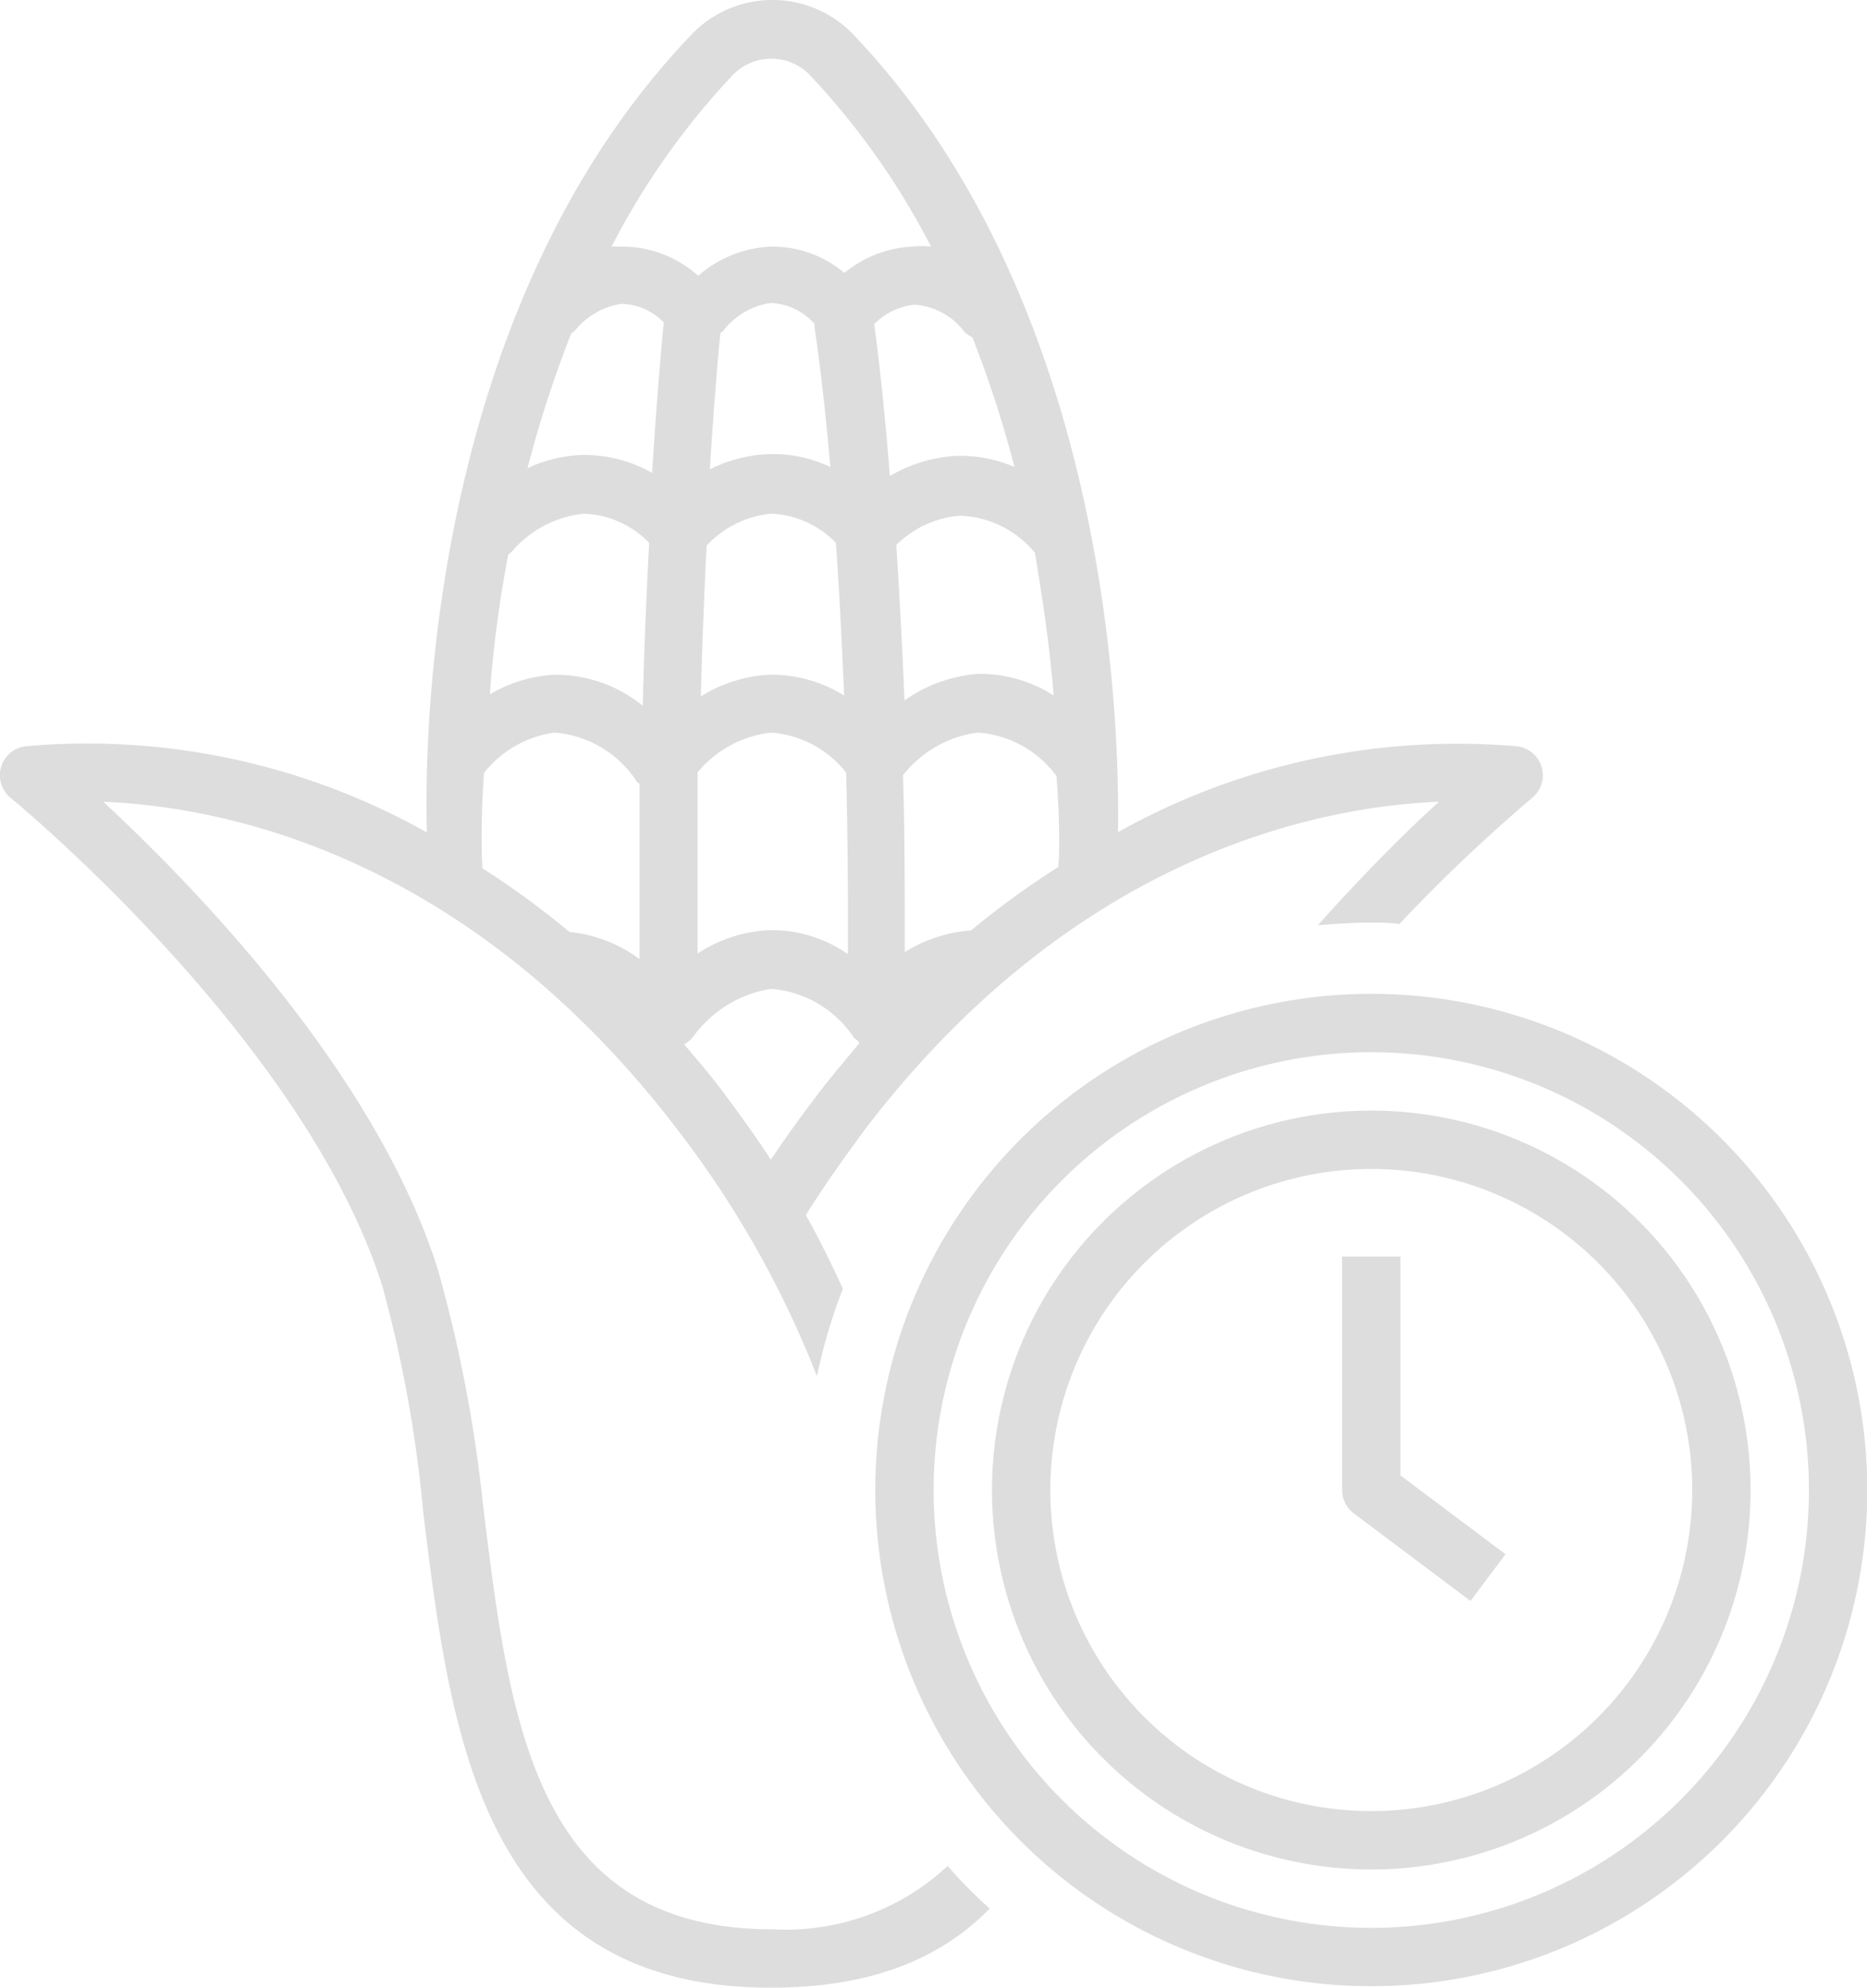
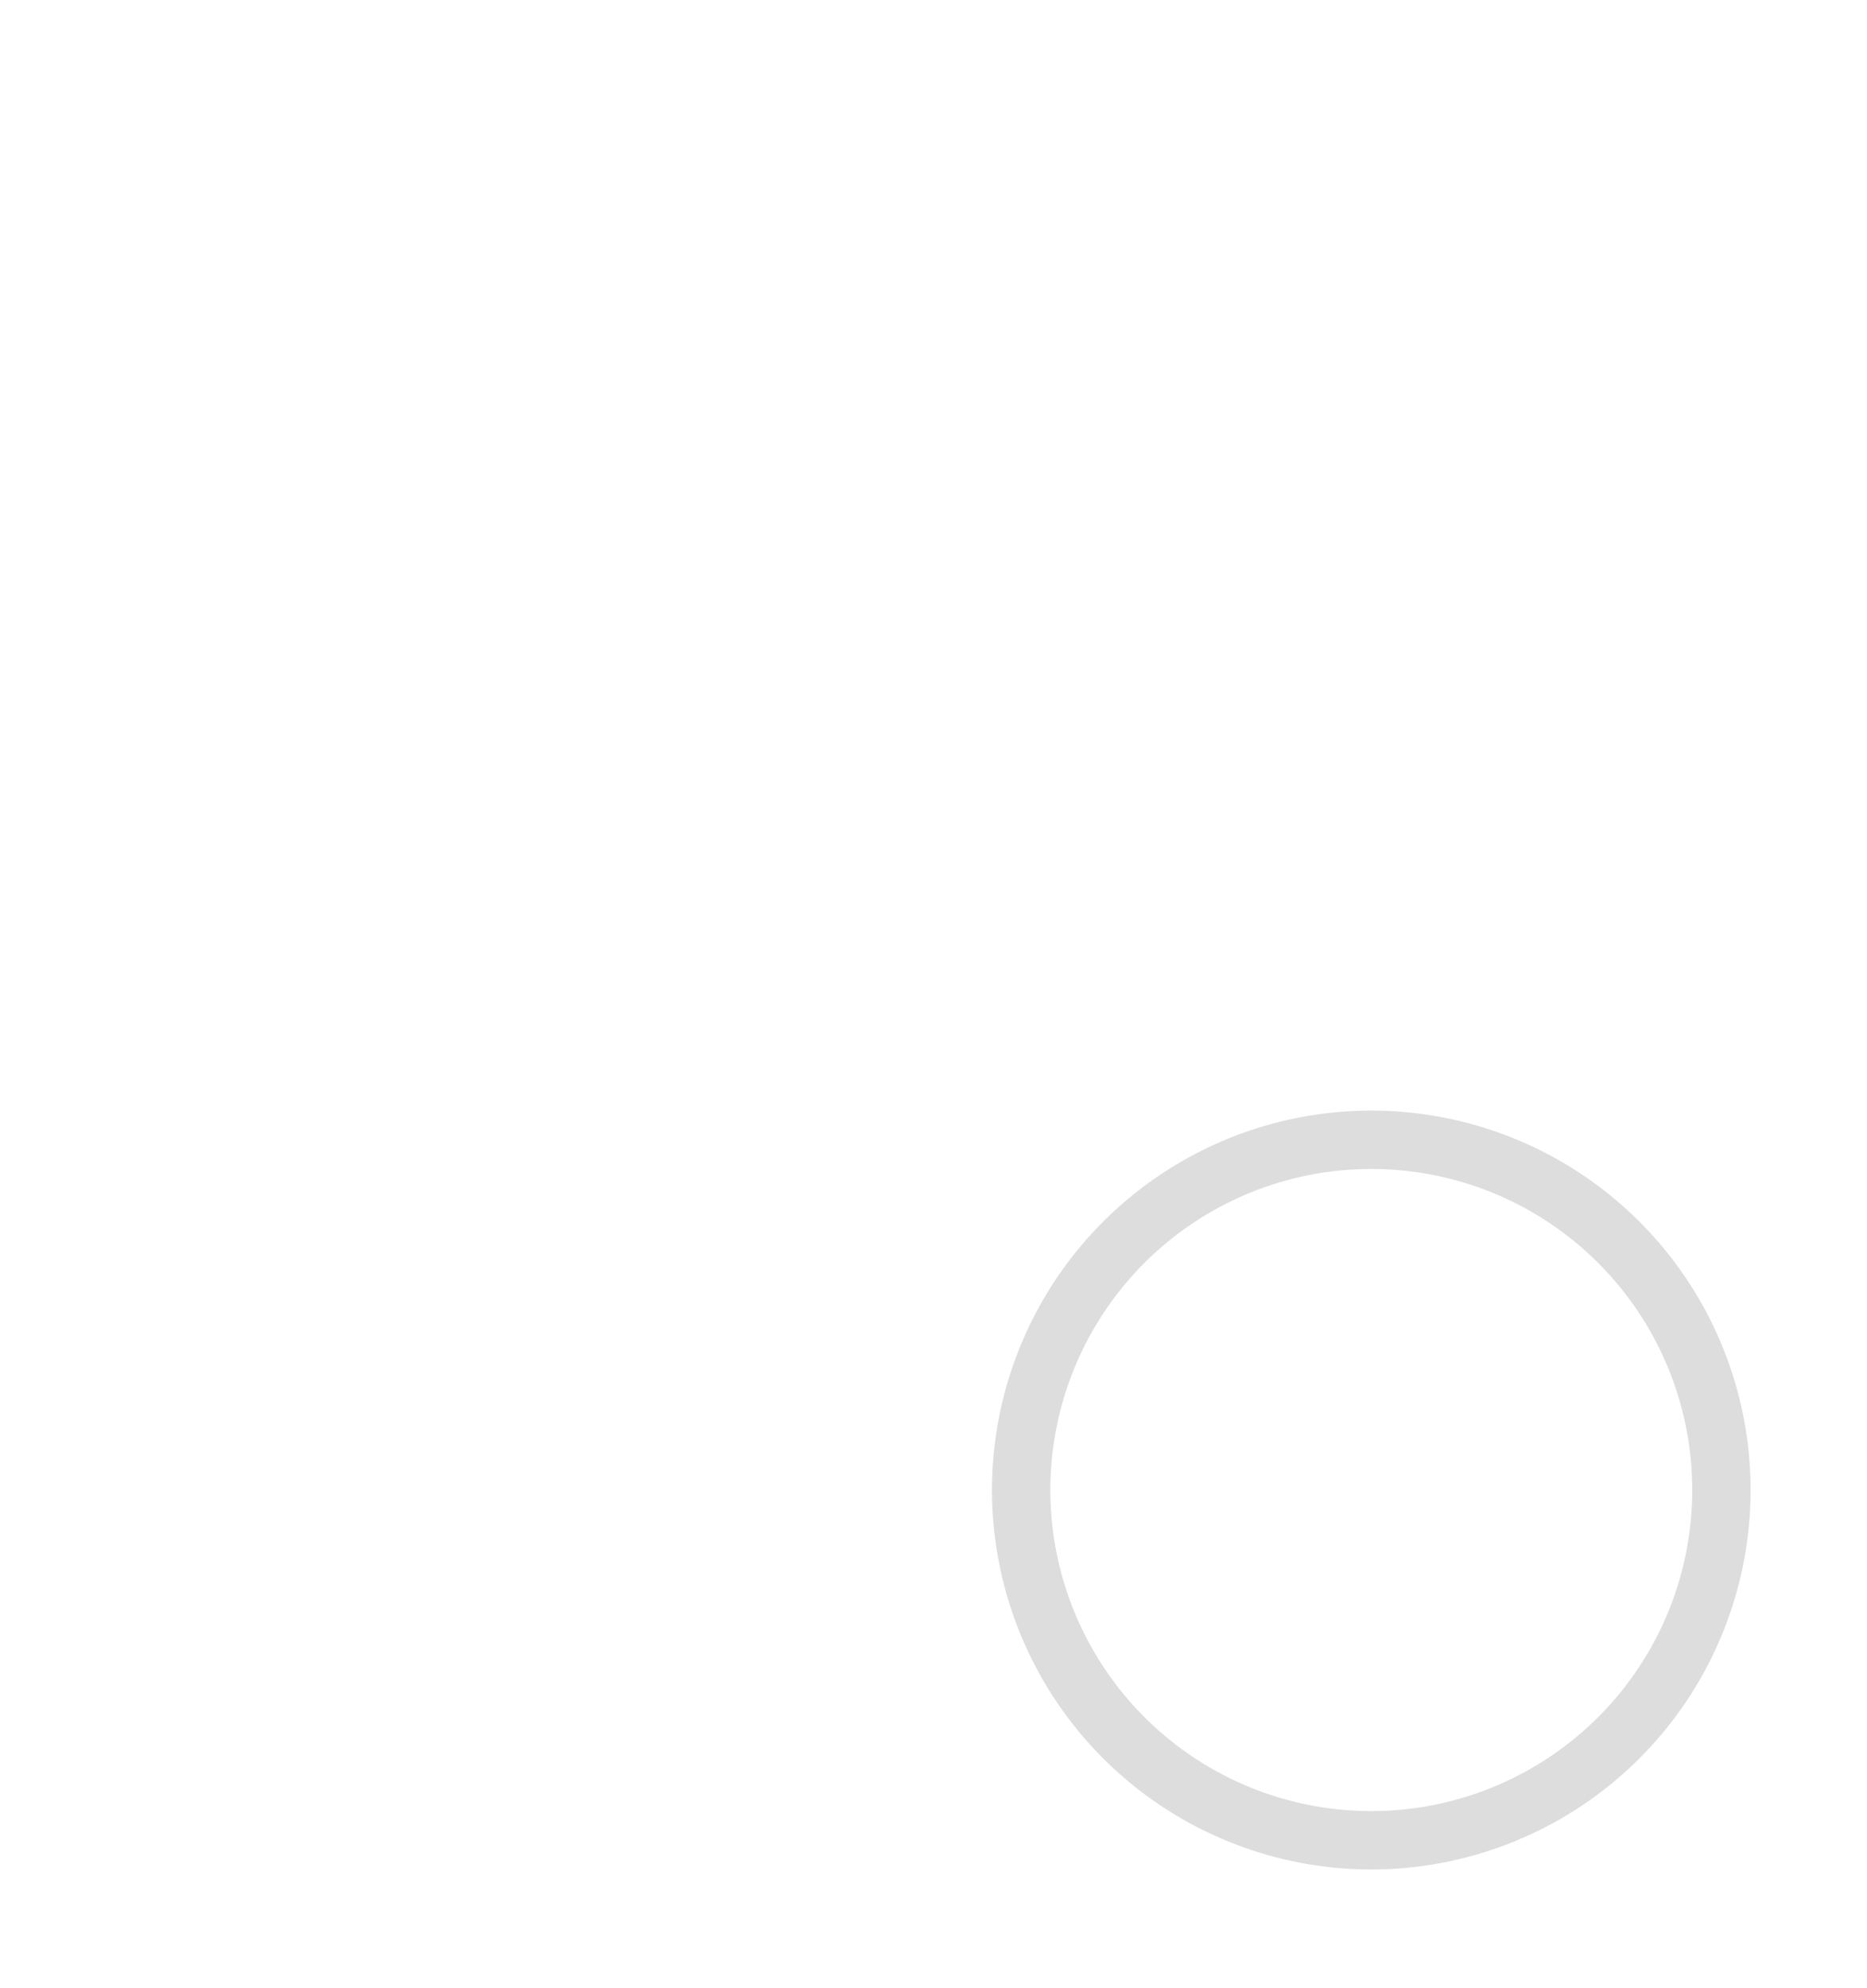
<svg xmlns="http://www.w3.org/2000/svg" id="Слой_1" data-name="Слой 1" viewBox="0 0 63.99 68.1">
  <defs>
    <style>.cls-1{fill:#ddd;}</style>
  </defs>
  <title>why</title>
-   <path class="cls-1" d="M47,34.05a17,17,0,1,0,17,17A17,17,0,0,0,47,34.05Zm0,32a15,15,0,1,1,15-15A15,15,0,0,1,47,66.05Z" />
-   <path class="cls-1" d="M48,43.05H46v8a1,1,0,0,0,.4.8l4,3,1.2-1.6L48,50.55Z" />
  <path class="cls-1" d="M47,38.05a13,13,0,1,0,13,13A13,13,0,0,0,47,38.05Zm0,24a11,11,0,1,1,11-11A11,11,0,0,1,47,62.05Z" />
-   <path class="cls-1" d="M32.48,63.93a8.14,8.14,0,0,1-6,2.17c-8.13,0-9-7-9.92-14.5A48.07,48.07,0,0,0,15,43.47c-2.13-6.72-8.29-13.06-11.46-16,4.05.16,12.46,1.76,19.7,11.26A34.23,34.23,0,0,1,28,47.15a19.06,19.06,0,0,1,.89-3c-.38-.81-.78-1.65-1.27-2.52.62-1,1.3-1.94,2-2.9,7.24-9.5,15.65-11.1,19.7-11.26-1.11,1-2.6,2.49-4.15,4.23.6-.05,1.22-.09,1.84-.09.32,0,.63,0,.95.05a57,57,0,0,1,4.56-4.33A1,1,0,0,0,52,25.57a23.81,23.81,0,0,0-13.68,2.94c.06-4.08-.4-18.15-9-27.25a3.84,3.84,0,0,0-5.69,0c-8.7,9.15-9.11,23.27-9,27.26A23.76,23.76,0,0,0,.86,25.57a1,1,0,0,0-.49,1.77c.1.08,10.07,8.28,12.74,16.74a44.83,44.83,0,0,1,1.4,7.77c.94,7.62,2,16.26,11.92,16.25,3.44,0,5.82-1,7.49-2.71h0A16.54,16.54,0,0,1,32.48,63.93ZM28,37.53c-.55.72-1.08,1.46-1.58,2.2-.47-.72-1-1.46-1.55-2.2s-.95-1.19-1.42-1.75a1,1,0,0,0,.33-.29,4.08,4.08,0,0,1,2.64-1.61,3.74,3.74,0,0,1,2.85,1.68l.11.08a.73.73,0,0,0,.08.09h0C29,36.3,28.48,36.89,28,37.53ZM28.46,16a4.56,4.56,0,0,0-2.13-.44,4.88,4.88,0,0,0-2,.52c.14-2.24.28-3.86.36-4.68.05,0,.11-.08.15-.13a2.5,2.5,0,0,1,1.58-.89,2.13,2.13,0,0,1,1.5.72.66.66,0,0,0,0,.14S28.2,13,28.46,16ZM26.41,17.6a3.25,3.25,0,0,1,2.24,1c.11,1.53.2,3.28.28,5.23a4.66,4.66,0,0,0-2.59-.71,4.86,4.86,0,0,0-2.32.74c.05-1.89.12-3.63.2-5.17A3.49,3.49,0,0,1,26.41,17.6Zm0,7.5A3.59,3.59,0,0,1,29,26.47c.05,1.92.07,4,.06,6.22a4.55,4.55,0,0,0-2.74-.82,4.86,4.86,0,0,0-2.41.8q0-3.29,0-6.21A3.84,3.84,0,0,1,26.42,25.1Zm9.87,4.42a1,1,0,0,0,0,.18,29.05,29.05,0,0,0-3,2.18,4.92,4.92,0,0,0-2.27.74c0-2.15,0-4.18-.06-6.06a3.9,3.9,0,0,1,2.56-1.46,3.65,3.65,0,0,1,2.7,1.49C36.35,28.37,36.29,29.48,36.29,29.52Zm-.18-5.7a4.66,4.66,0,0,0-2.61-.73A5,5,0,0,0,31,24c-.08-2-.18-3.76-.28-5.33a3.5,3.5,0,0,1,2.17-1,3.46,3.46,0,0,1,2.58,1.27C35.76,20.66,36,22.34,36.11,23.82ZM33.33,11.56A39,39,0,0,1,34.77,16a4.67,4.67,0,0,0-2-.38,5,5,0,0,0-2.27.69c-.24-3-.48-4.81-.54-5.2a2.26,2.26,0,0,1,1.38-.67,2.34,2.34,0,0,1,1.73.95A1.71,1.71,0,0,0,33.33,11.56ZM25.05,2.64a1.84,1.84,0,0,1,2.77,0,25.58,25.58,0,0,1,4.09,5.81,3,3,0,0,0-.67,0,4,4,0,0,0-2.3.9,3.83,3.83,0,0,0-2.56-.9,4.05,4.05,0,0,0-2.45,1,3.9,3.9,0,0,0-2.7-1,2.19,2.19,0,0,0-.27,0A25.75,25.75,0,0,1,25.05,2.64Zm-5.47,8.78a.88.88,0,0,0,.15-.12,2.5,2.5,0,0,1,1.58-.89,2.08,2.08,0,0,1,1.44.64c-.08.81-.24,2.61-.4,5.15a4.73,4.73,0,0,0-2.46-.61,4.82,4.82,0,0,0-1.81.45A40,40,0,0,1,19.58,11.42ZM17.42,19a.89.89,0,0,0,.2-.19A3.75,3.75,0,0,1,20,17.6a3.27,3.27,0,0,1,2.25,1c-.09,1.66-.17,3.53-.22,5.58a4.72,4.72,0,0,0-3.06-1.06,4.82,4.82,0,0,0-2.18.67C16.89,22.34,17.09,20.73,17.42,19Zm-.83,7.48A3.73,3.73,0,0,1,19,25.1a3.7,3.7,0,0,1,2.82,1.67.81.81,0,0,0,.1.09c0,1.88,0,3.87,0,6a4.82,4.82,0,0,0-2.4-.93,29.38,29.38,0,0,0-3-2.19,1,1,0,0,0,0-.25A29.27,29.27,0,0,1,16.59,26.49Z" />
</svg>